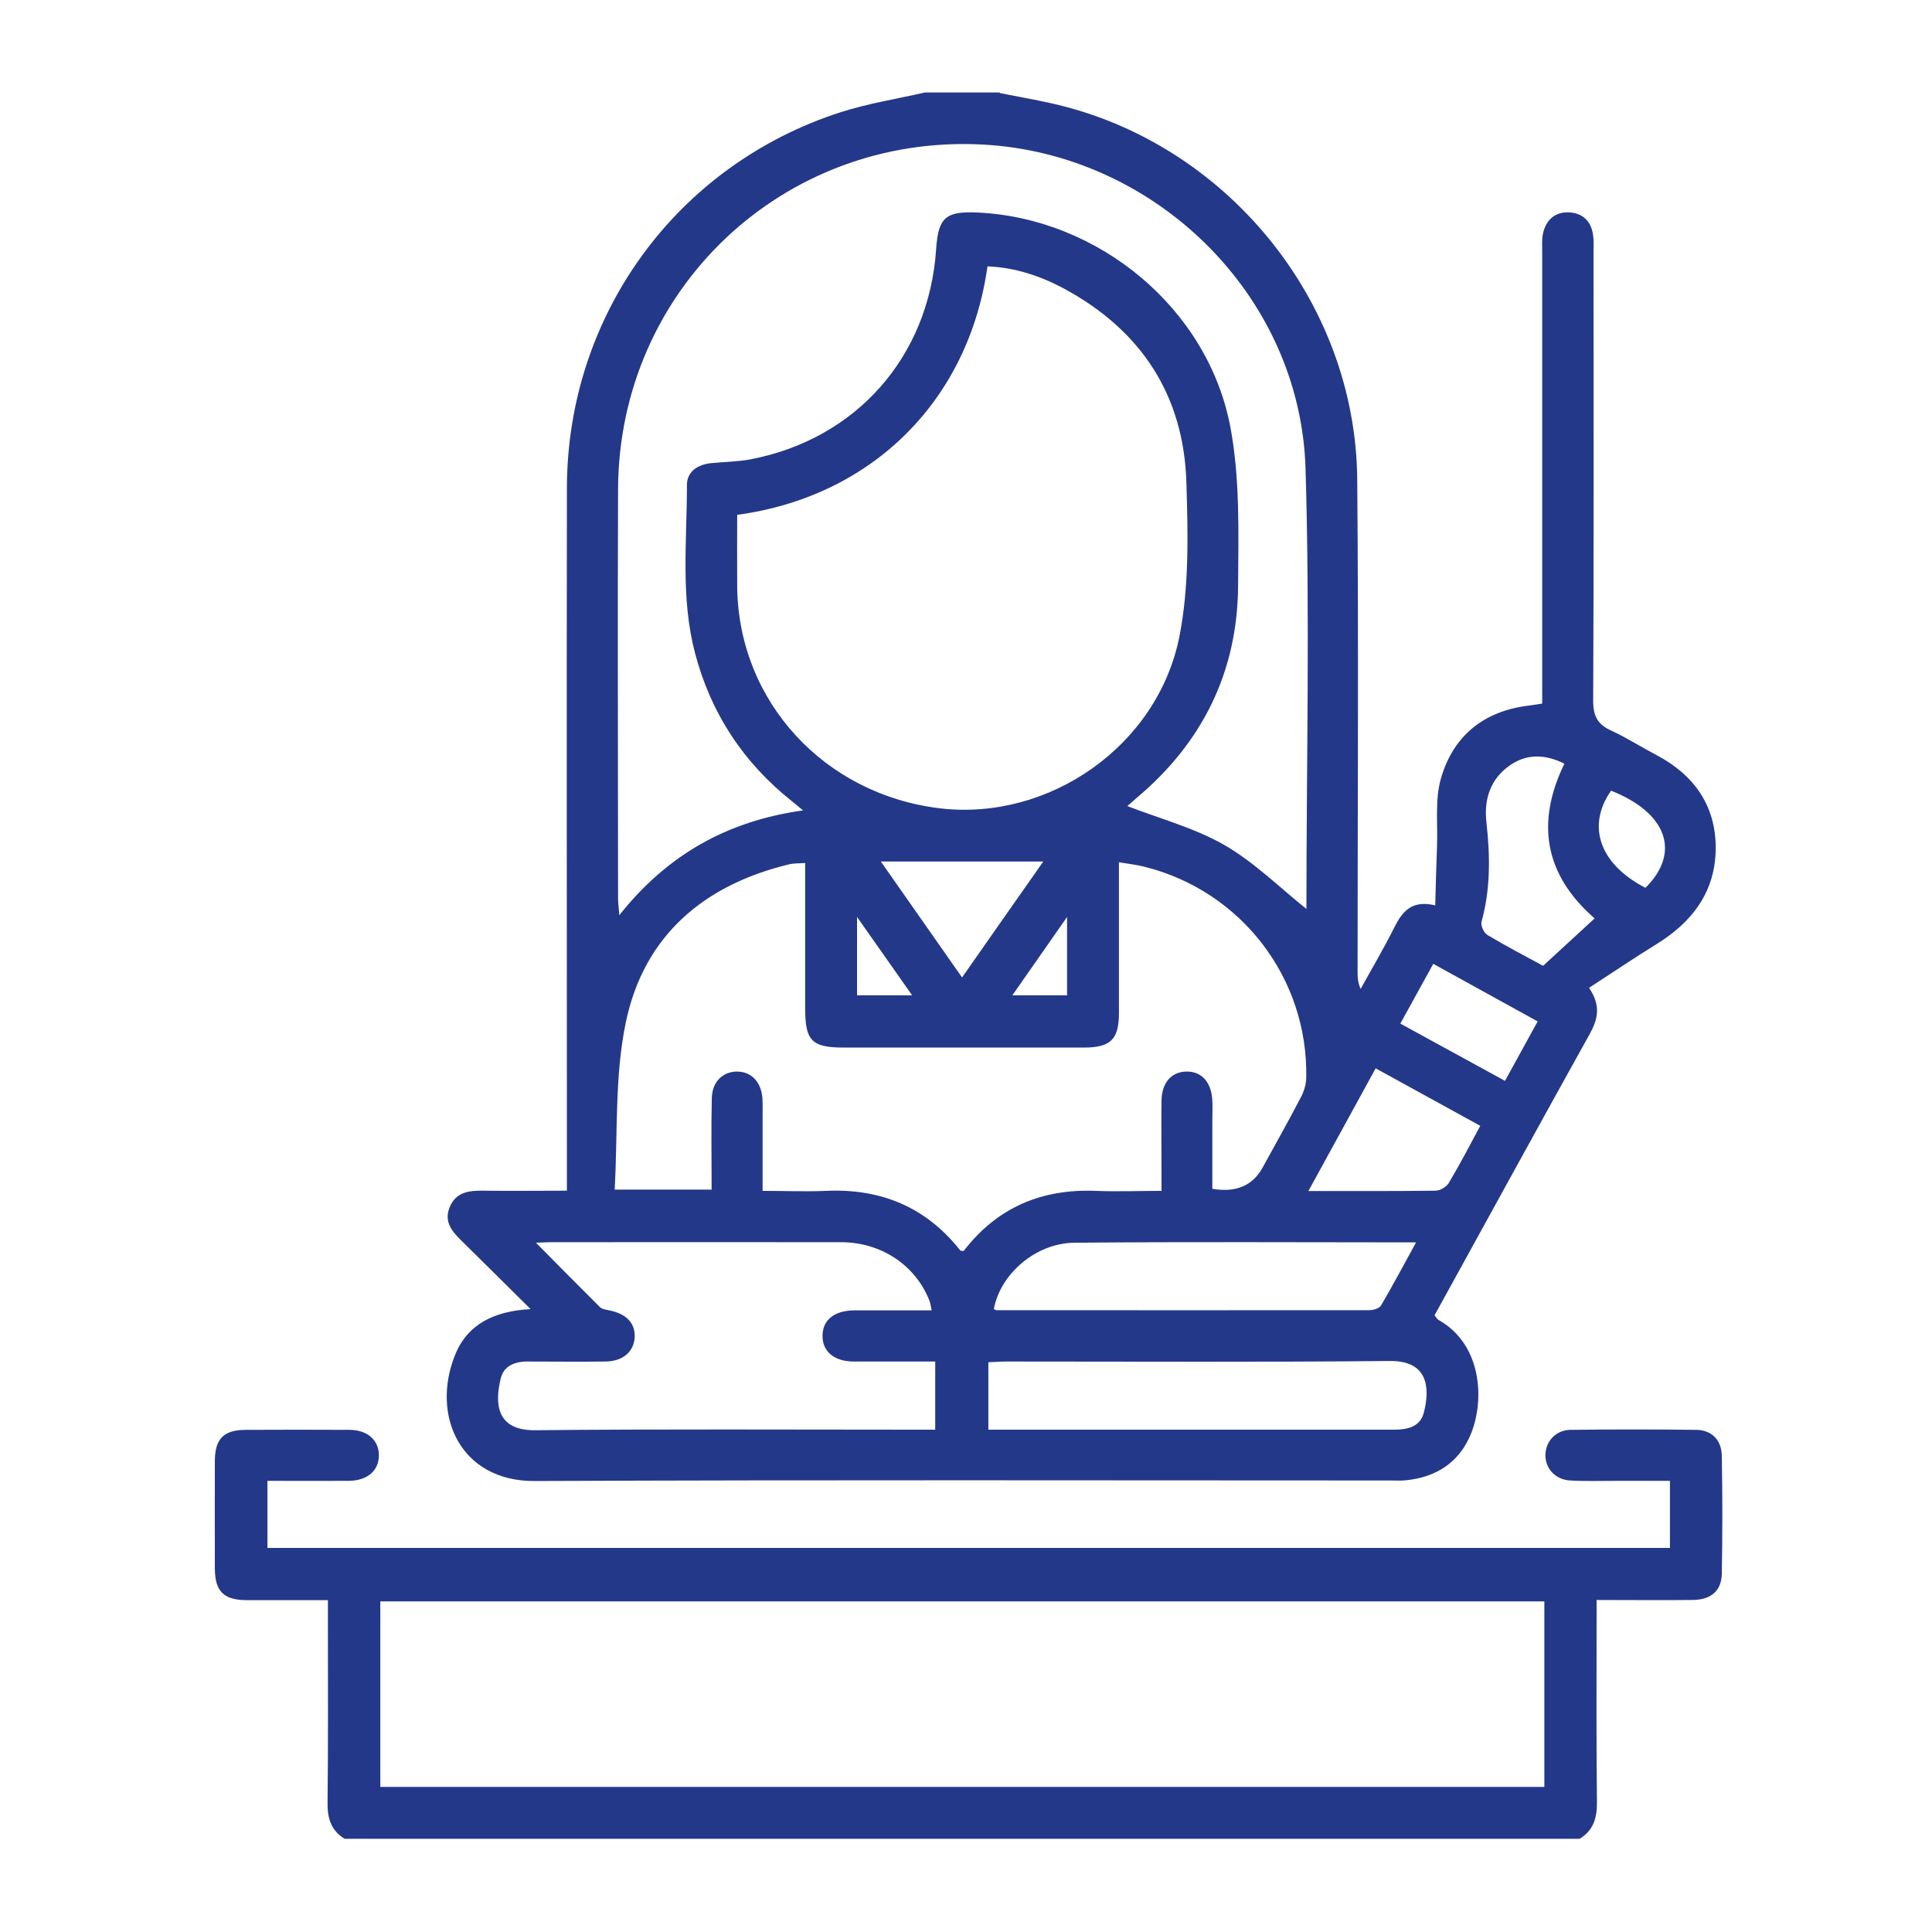
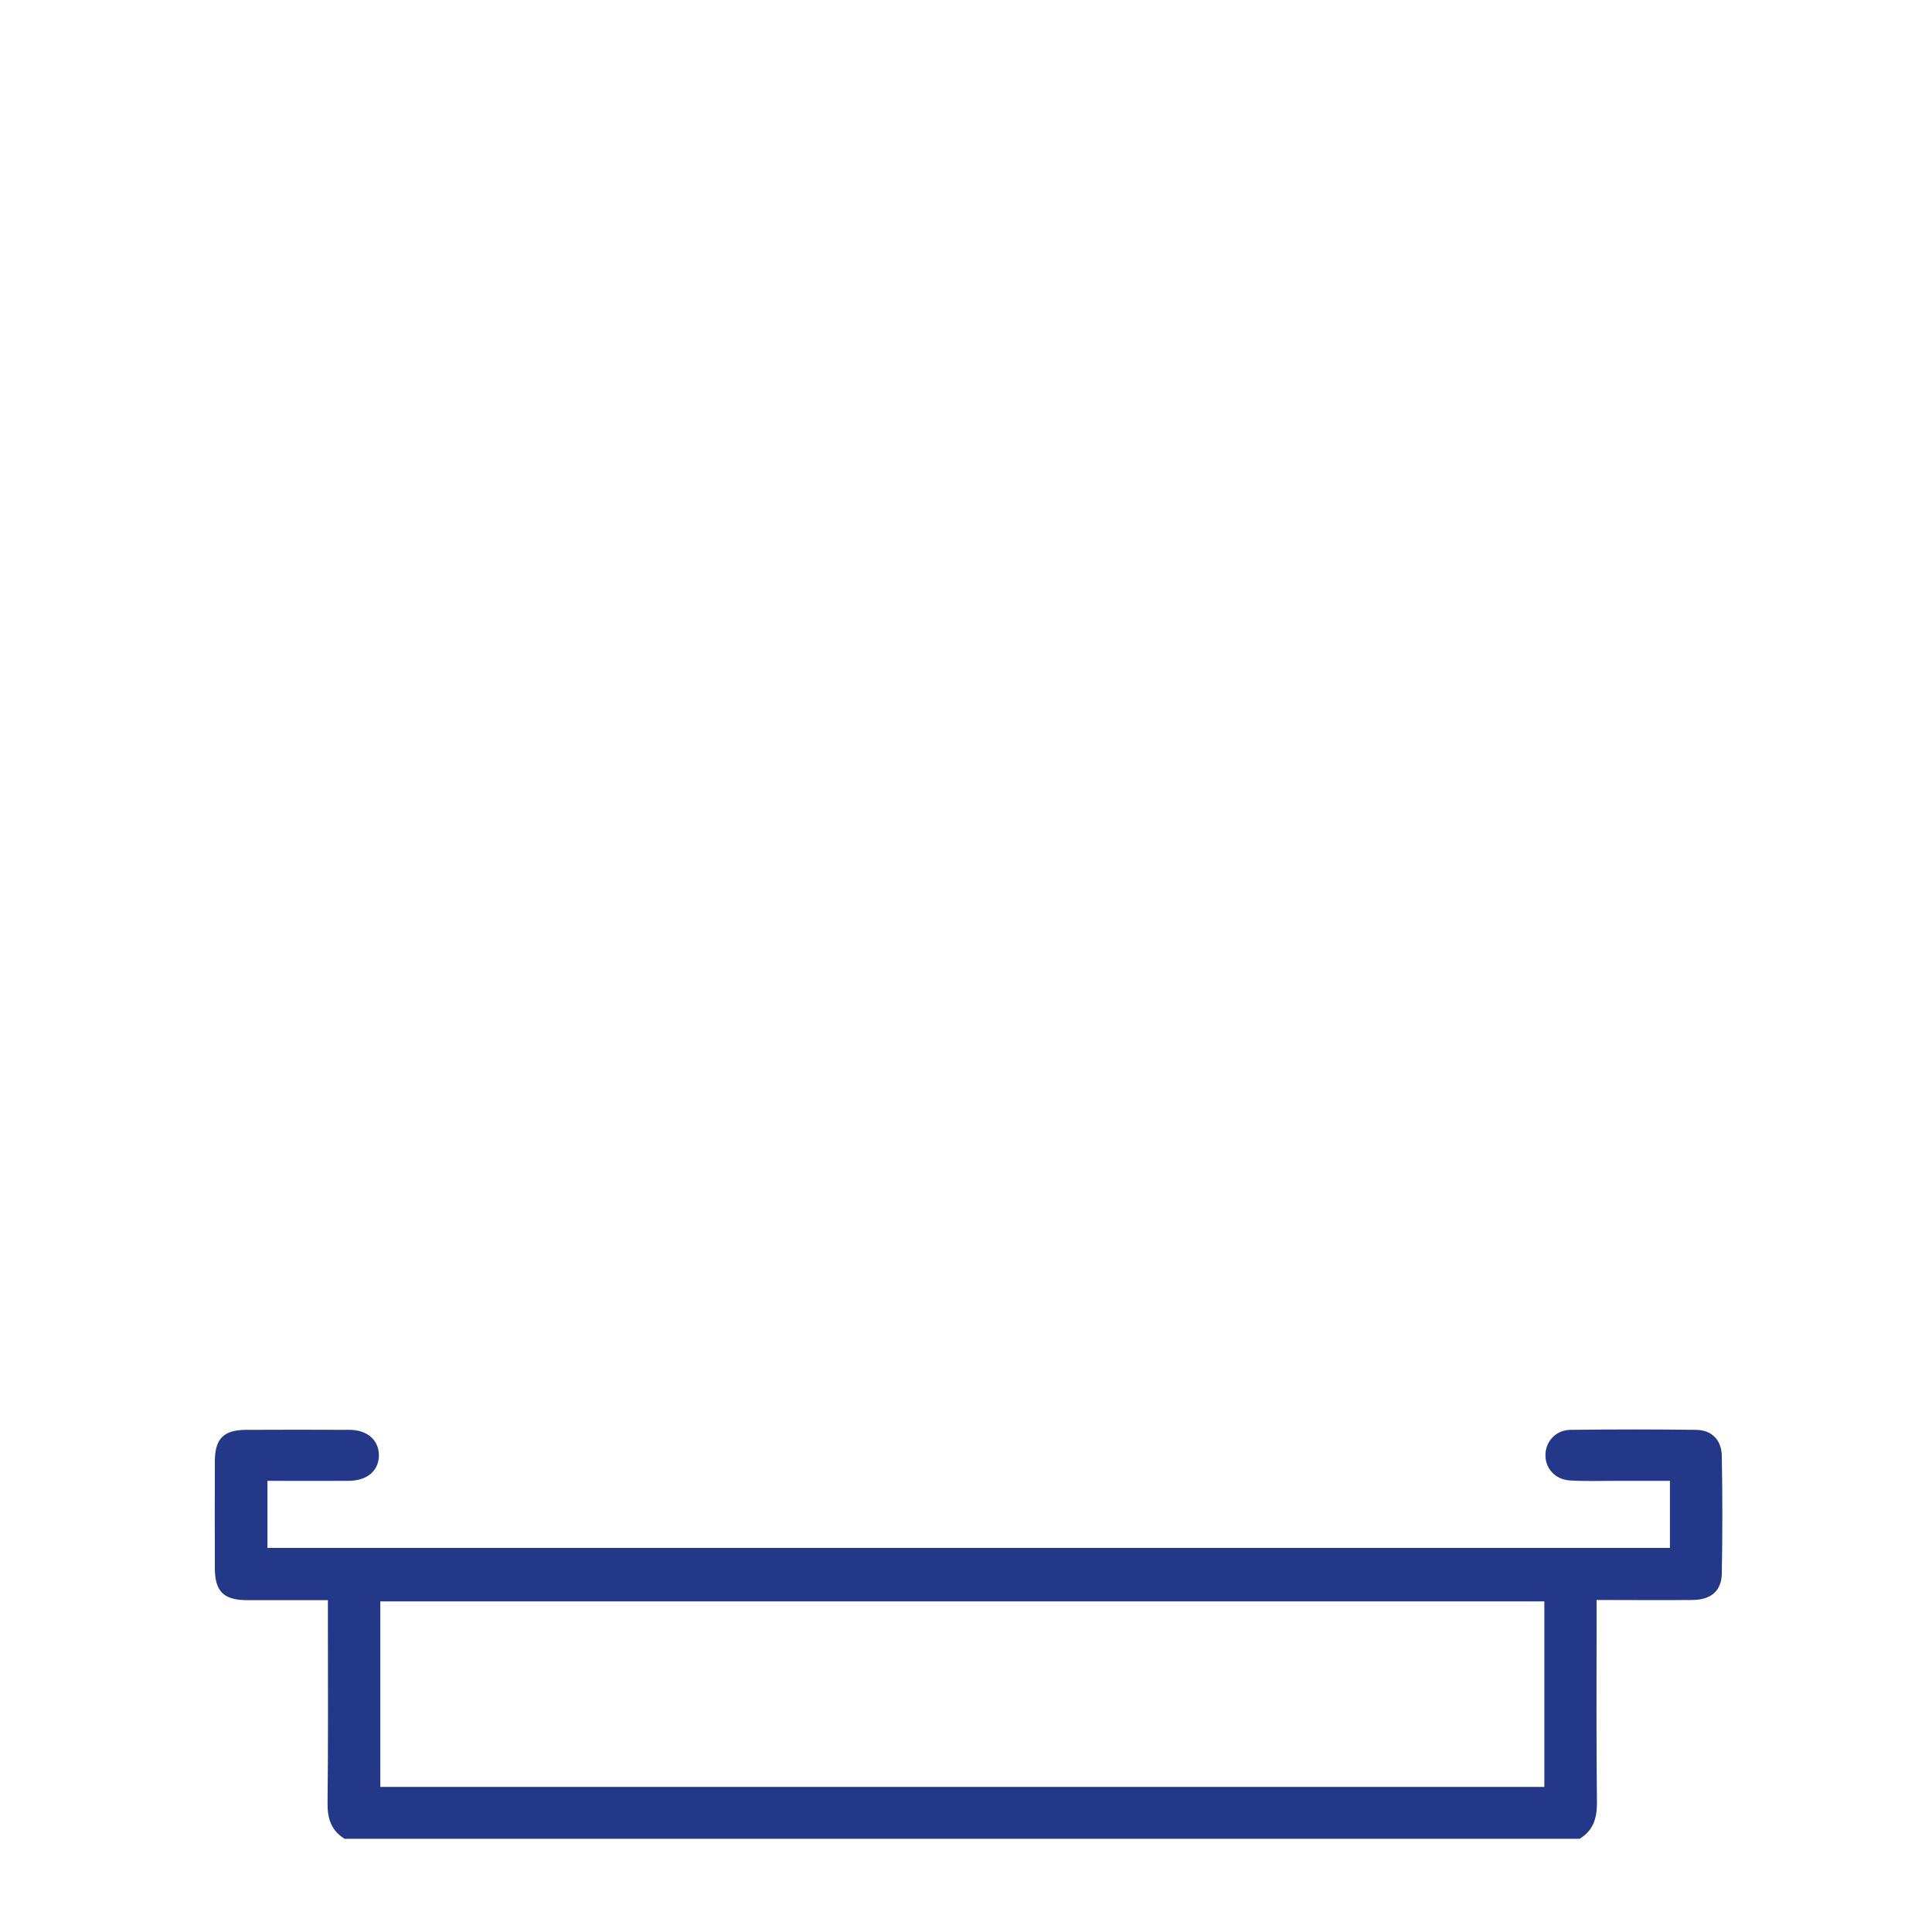
<svg xmlns="http://www.w3.org/2000/svg" id="Camada_1" viewBox="0 0 1080 1080">
  <defs>
    <style>      .st0 {        fill: #24388a;      }    </style>
  </defs>
-   <path class="st0" d="M558.8,52c9.6,1.9,19.2,3.6,28.7,5.7,97.5,21.6,170.4,110.4,171.2,210.4.8,91.5.2,183,.2,274.4,0,3.3,0,6.6,1.7,10.3,6.4-11.5,13.1-22.9,19-34.7,4.4-8.7,9.7-15.1,22.7-12,.3-11.8.6-22.4,1-33,.5-12.6-1.2-25.8,2.1-37.6,6.8-24.1,24-38.1,49.4-41.1,2.2-.3,4.3-.6,7.3-1.1v-11.5c0-80.4,0-160.7,0-241.1,0-3.5-.3-7.1.5-10.4,1.7-7.3,6.5-11.8,14.2-11.6,8,.3,12.8,5,13.8,13.1.4,3.1.2,6.4.2,9.5,0,83.5.2,167.1-.2,250.6,0,8.7,2.7,13.2,10.3,16.6,8.6,4,16.7,9.2,25.1,13.6,20.8,11,33,27.9,33.1,51.7,0,24.4-12.9,41.6-33.3,54.1-12.5,7.7-24.7,16-37.5,24.3,7,10.4,4.7,18,.2,26.1-29,52.1-57.6,104.4-86.6,157,.9,1,1.5,2.2,2.5,2.7,23.8,13.5,25.6,44.1,18,63.2-6.5,16.2-19.4,24.6-36.6,26.3-2.8.3-5.7.1-8.6.1-159.5,0-318.9-.4-478.4.3-41.6.2-58-36.8-44.4-70.5,6.9-17.2,21.9-24.5,42.2-25.6-13.6-13.5-25.9-25.7-38.2-37.8-5.4-5.3-10.4-10.7-7.1-19,3.5-8.7,10.8-9.5,18.9-9.4,15.2.2,30.4,0,46.7,0v-11.7c0-127-.2-254.1,0-381.2.2-96.6,61.4-180.5,153.1-210,15.3-4.9,31.3-7.4,47-11,14,0,27.9,0,41.9,0ZM448.9,453c-3.3-2.7-4.7-3.9-6.2-5.1-27.2-21.6-45.4-49.3-54.2-82.9-8.1-30.9-4.5-62.5-4.5-93.9,0-7.5,6.1-11.5,13.6-12.2,7.3-.7,14.6-.8,21.8-2.1,59.2-11.3,99.8-57.2,103.9-117.4,1.2-17.8,5.2-21.4,23.1-20.6,67.7,3.1,129.1,53.6,141.5,120.5,5.3,28.7,4.4,58.8,4.2,88.2-.3,48.1-20,87.8-56.9,118.7-2.2,1.9-4.4,3.9-5,4.4,18.3,7.1,37.6,12.2,54.3,21.8,16.8,9.7,31,23.9,45.8,35.7,0-81.2,2-163.8-.5-246.3-3-96.8-84-175.9-180.5-181-111.3-5.9-203.4,81-203.8,192.7-.3,76.2,0,152.4,0,228.7,0,2.6.4,5.3.7,9.4,26.6-33.5,59.9-52.6,102.8-58.6ZM412.1,287.6c0,13.5-.1,27.1,0,40.7.8,63.9,48.8,116,113.7,123.6,60.7,7,121.3-34.9,133.5-96.1,5.5-27.9,4.8-57.5,3.9-86.2-1.5-48.7-25.3-84.9-68.1-108.1-13.3-7.2-27.7-12-43.1-12.6-10.4,74.5-64,128.6-139.9,138.9ZM678,664.6q19.5,3.2,27.8-11.9c7.2-13.1,14.5-26.1,21.4-39.3,1.7-3.2,2.9-7.1,3-10.7,1.2-55.8-36.3-104.7-90.5-118.2-4.4-1.1-8.9-1.6-14.2-2.5,0,29,0,56.6,0,84.2,0,14.8-4.6,19.3-19.3,19.4-44.8,0-89.6,0-134.4,0-18,0-21.7-3.8-21.7-21.7,0-27,0-53.9,0-81.5-3.6.3-6.5.1-9.1.8-47.7,11.5-81,40-91.1,88-6.4,30.2-4.5,62.2-6.3,93.8h54.2c0-17.5-.3-34.3.1-51.1.2-9.2,6.1-14.8,14-14.9,8,0,13.5,5.6,14.3,14.8.2,3.2.1,6.3.1,9.5,0,13.8,0,27.7,0,42.4,12.6,0,24,.5,35.4,0,30.7-1.4,55.9,9,75.1,33.3.3.3,1.2.2,1.9.3,18.6-24.2,43.4-34.8,73.8-33.6,12,.5,24,0,36.8,0v-11.5c0-13-.2-26,0-39.1.2-10,5.6-15.9,13.8-16.1,8.6-.2,14.2,6,14.6,16.4.2,3.8,0,7.6,0,11.4,0,12.6,0,25.2,0,37.7ZM522.8,799.2v-38.1c-15.7,0-30.6,0-45.5,0-11,0-17.6-5.6-17.5-14.4,0-8.8,6.6-14.1,17.7-14.2,14.2,0,28.4,0,43.3,0-.5-2.4-.7-3.9-1.2-5.3-7.7-19.8-26.8-32.7-49.2-32.8-54.3-.1-108.6,0-163,0-2.1,0-4.1.2-7.8.3,12.7,12.8,24.2,24.5,35.8,36,1.2,1.2,3.4,1.4,5.2,1.8,9.5,1.9,14.5,7.1,14.2,14.9-.4,8.2-6.6,13.6-16.3,13.7-14.6.2-29.2,0-43.8,0-7.1,0-13.2,2.6-14.8,9.5-3.5,14.4-2.2,29.1,19.2,28.9,71.5-.7,142.9-.3,214.4-.3,3.1,0,6.2,0,9.4,0ZM552.5,799.2h67.5c53,0,106,0,159.1,0,7.6,0,14.7-1.5,16.8-9.4,3.7-14.3,2.2-29.2-18.9-29-71.4.7-142.9.3-214.3.3-3.3,0-6.6.3-10.2.4,0,12.9,0,24.6,0,37.7ZM555.5,731.7c.5.2,1.1.7,1.6.7,69.5,0,138.9.1,208.4,0,2.2,0,5.5-1,6.5-2.6,6.6-11.3,12.8-22.9,19.6-35.3-64.8,0-127.9-.4-191,.2-21.8.2-41.4,17.6-45,36.9ZM862.6,539.9c10.2-9.4,19.4-17.9,28.8-26.5-28.1-24.5-32.9-53.5-16.9-86.5-10.9-5.4-21-5.6-30.4.9-11,7.6-14.6,19-13.2,31.7,2.1,18.8,2.4,37.3-2.7,55.7-.6,2.1,1.2,6.2,3.2,7.4,10.3,6.2,20.9,11.7,31.2,17.3ZM827.4,629.3c-19.8-10.9-38.8-21.3-58.4-32.1-12.5,22.9-24.8,45.2-37.6,68.6,24.9,0,48,.1,71.1-.2,2.5,0,6-2.1,7.3-4.2,6-10,11.4-20.4,17.7-32.1ZM583.3,481.6h-90.9c15.4,22,30.1,42.9,45.4,64.8,15.4-22,30-42.9,45.4-64.8ZM859.6,571c-19.5-10.8-38.5-21.2-58.4-32.2-6.3,11.4-12.1,22-18.4,33.4,19.9,10.9,38.9,21.3,58.5,32,6.3-11.5,12.1-22,18.3-33.3ZM919.8,496.3c20-19.8,12-42-19.2-54.3-13.8,19.7-6.5,41,19.2,54.3ZM479.1,556.4h30.8c-10.3-14.7-19.9-28.3-30.8-43.8v43.8ZM596.5,512.6c-11.1,15.9-20.6,29.5-30.6,43.8h30.6v-43.8Z" />
  <path class="st0" d="M192.8,1028c-7.6-4.6-9.8-11.3-9.7-20.1.4-34,.2-68,.2-102v-11.4c-15.5,0-30.3,0-45.1,0-13.1,0-18-4.8-18.1-17.6-.1-20,0-40,0-60,0-12.6,4.9-17.5,17.1-17.6,19.4-.1,38.8-.1,58.1,0,10.2,0,16.6,5.9,16.5,14.4-.1,8.5-6.5,14-16.8,14.1-14.9.1-29.8,0-45.5,0v37.5h784v-37.5c-10,0-20,0-30,0-8.6,0-17.2.3-25.7-.2-8.2-.4-13.9-6.5-13.9-14.1,0-7.5,5.6-14,13.8-14.2,23.5-.3,47-.3,70.5,0,8.7.1,14.2,5.7,14.3,14.7.4,21.9.4,43.8,0,65.7-.2,9.7-6.1,14.6-16.3,14.7-17.4.2-34.9,0-53.7,0v10.5c0,34.3-.2,68.6.2,102.9,0,8.8-2.1,15.5-9.7,20.1-230,0-460,0-690.1,0ZM863.4,895.2H212.6v103.7h650.7v-103.7Z" />
</svg>